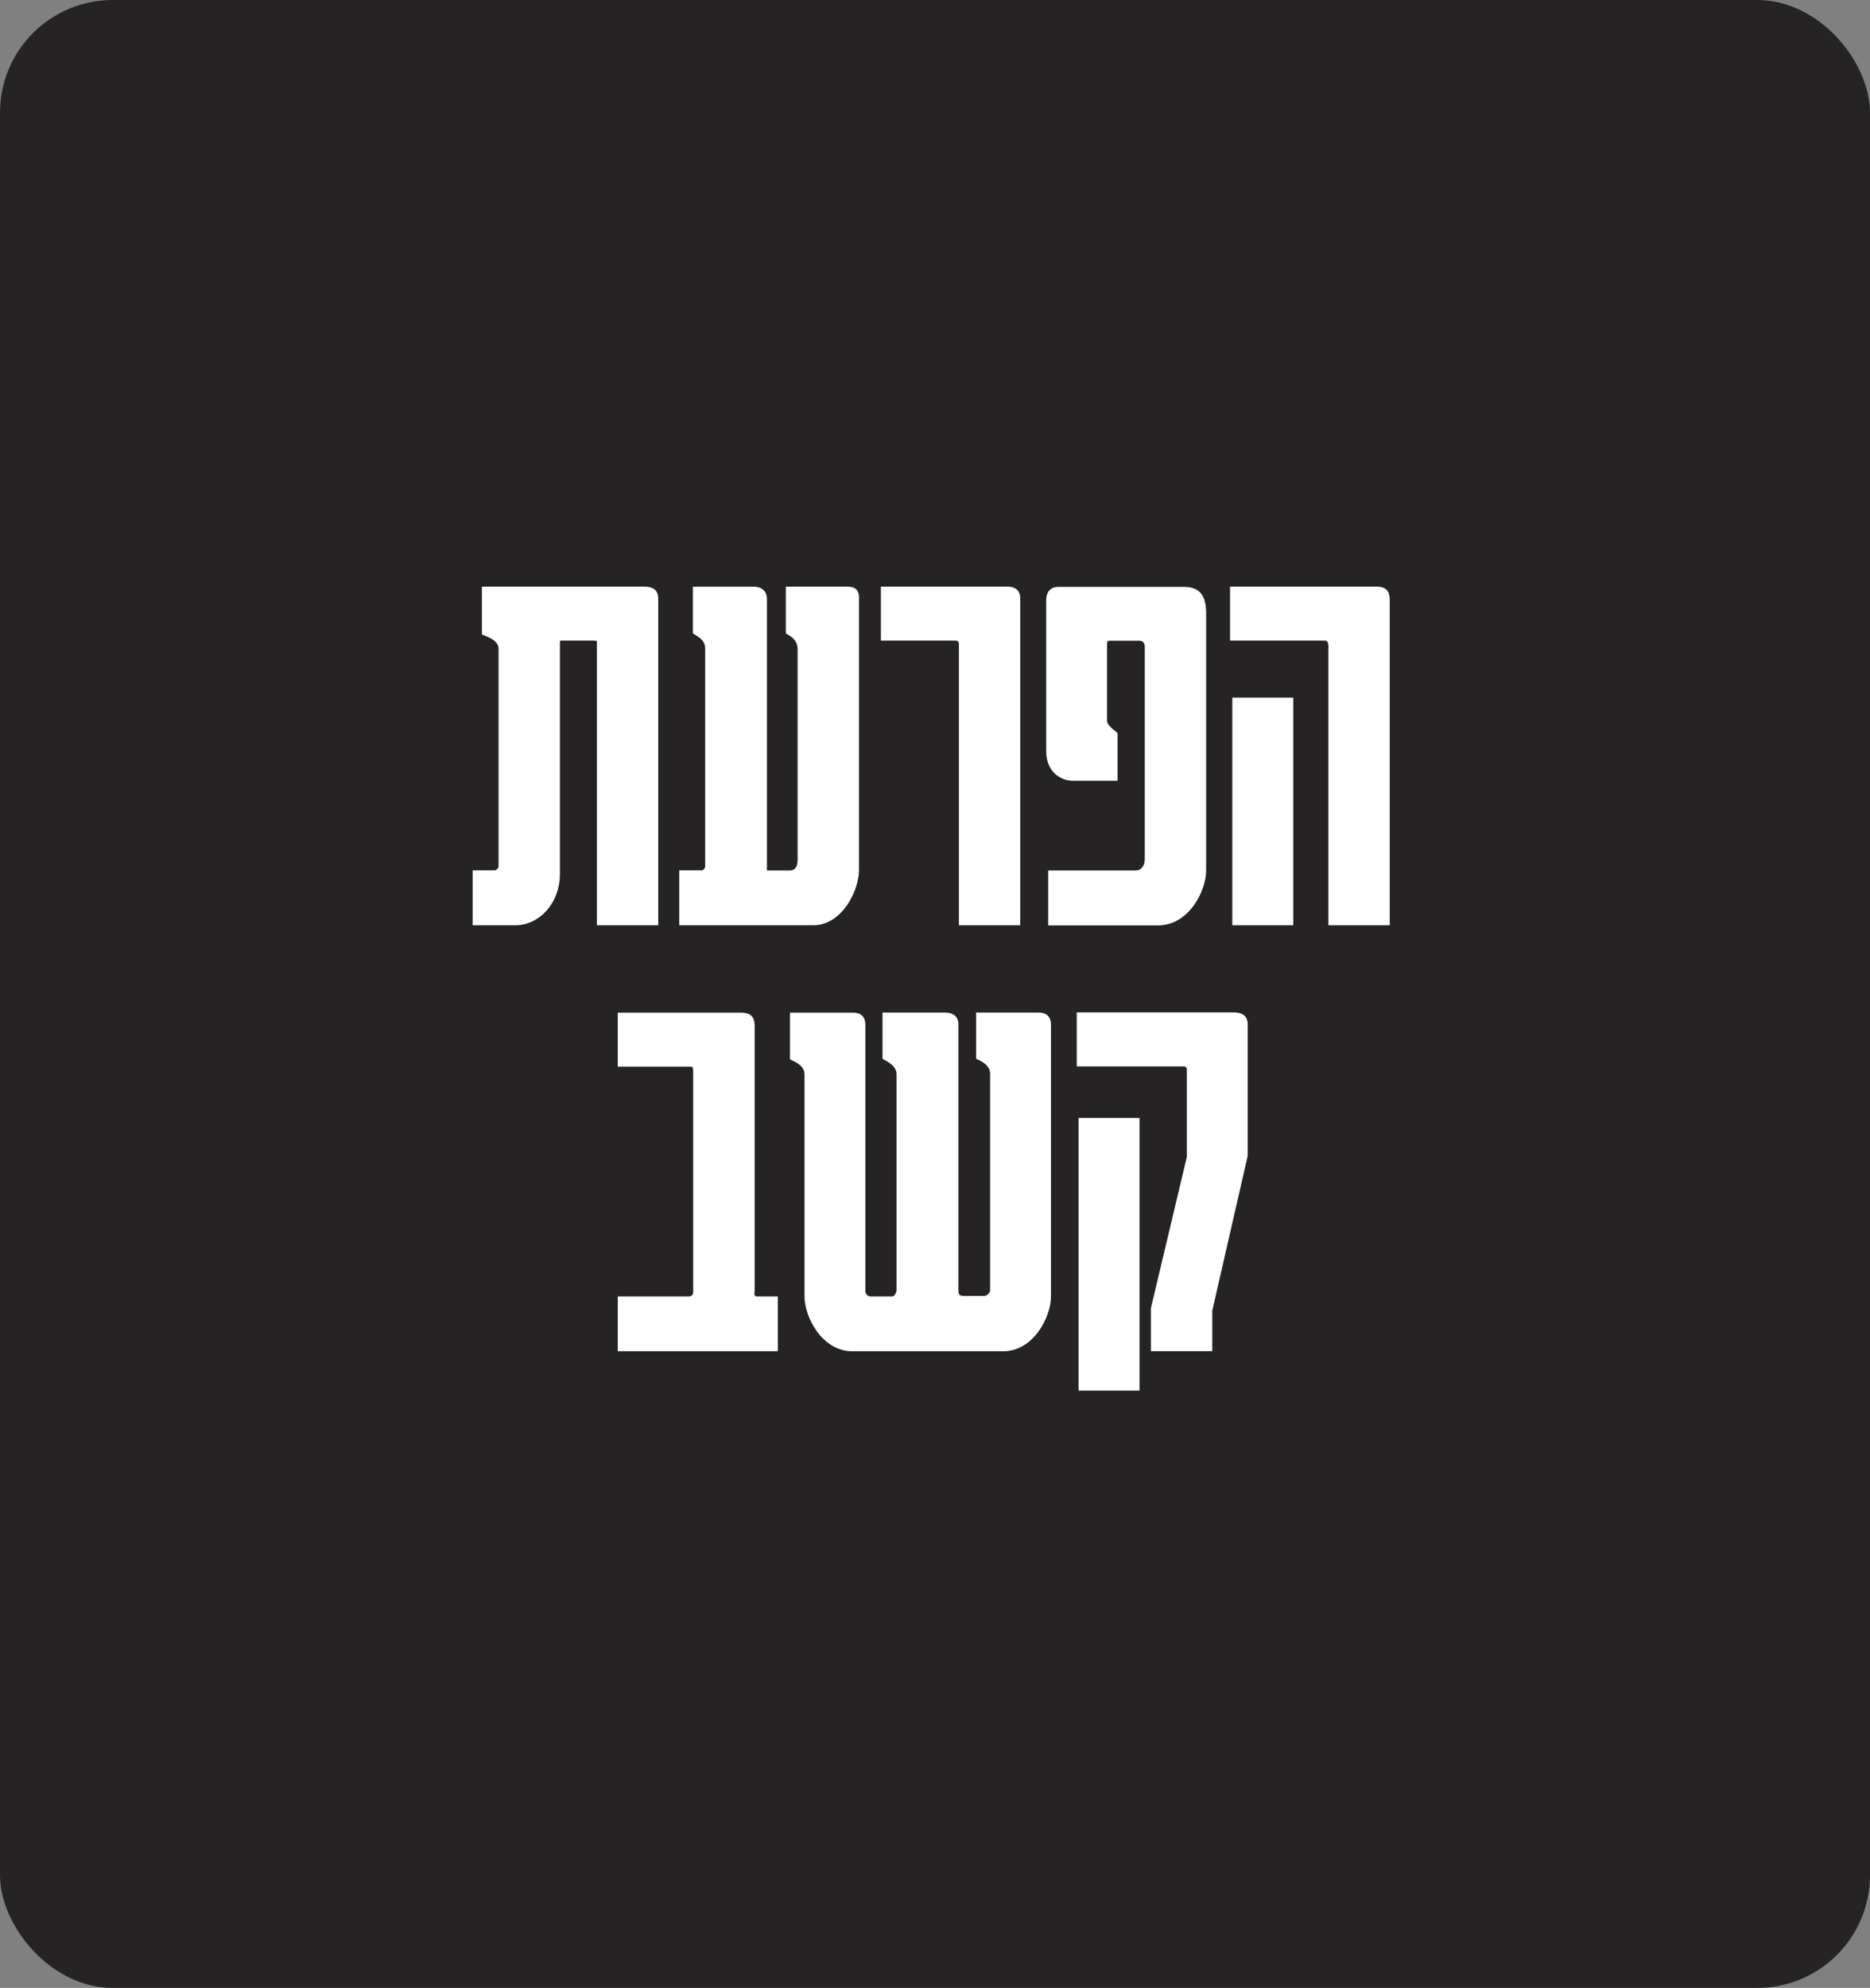
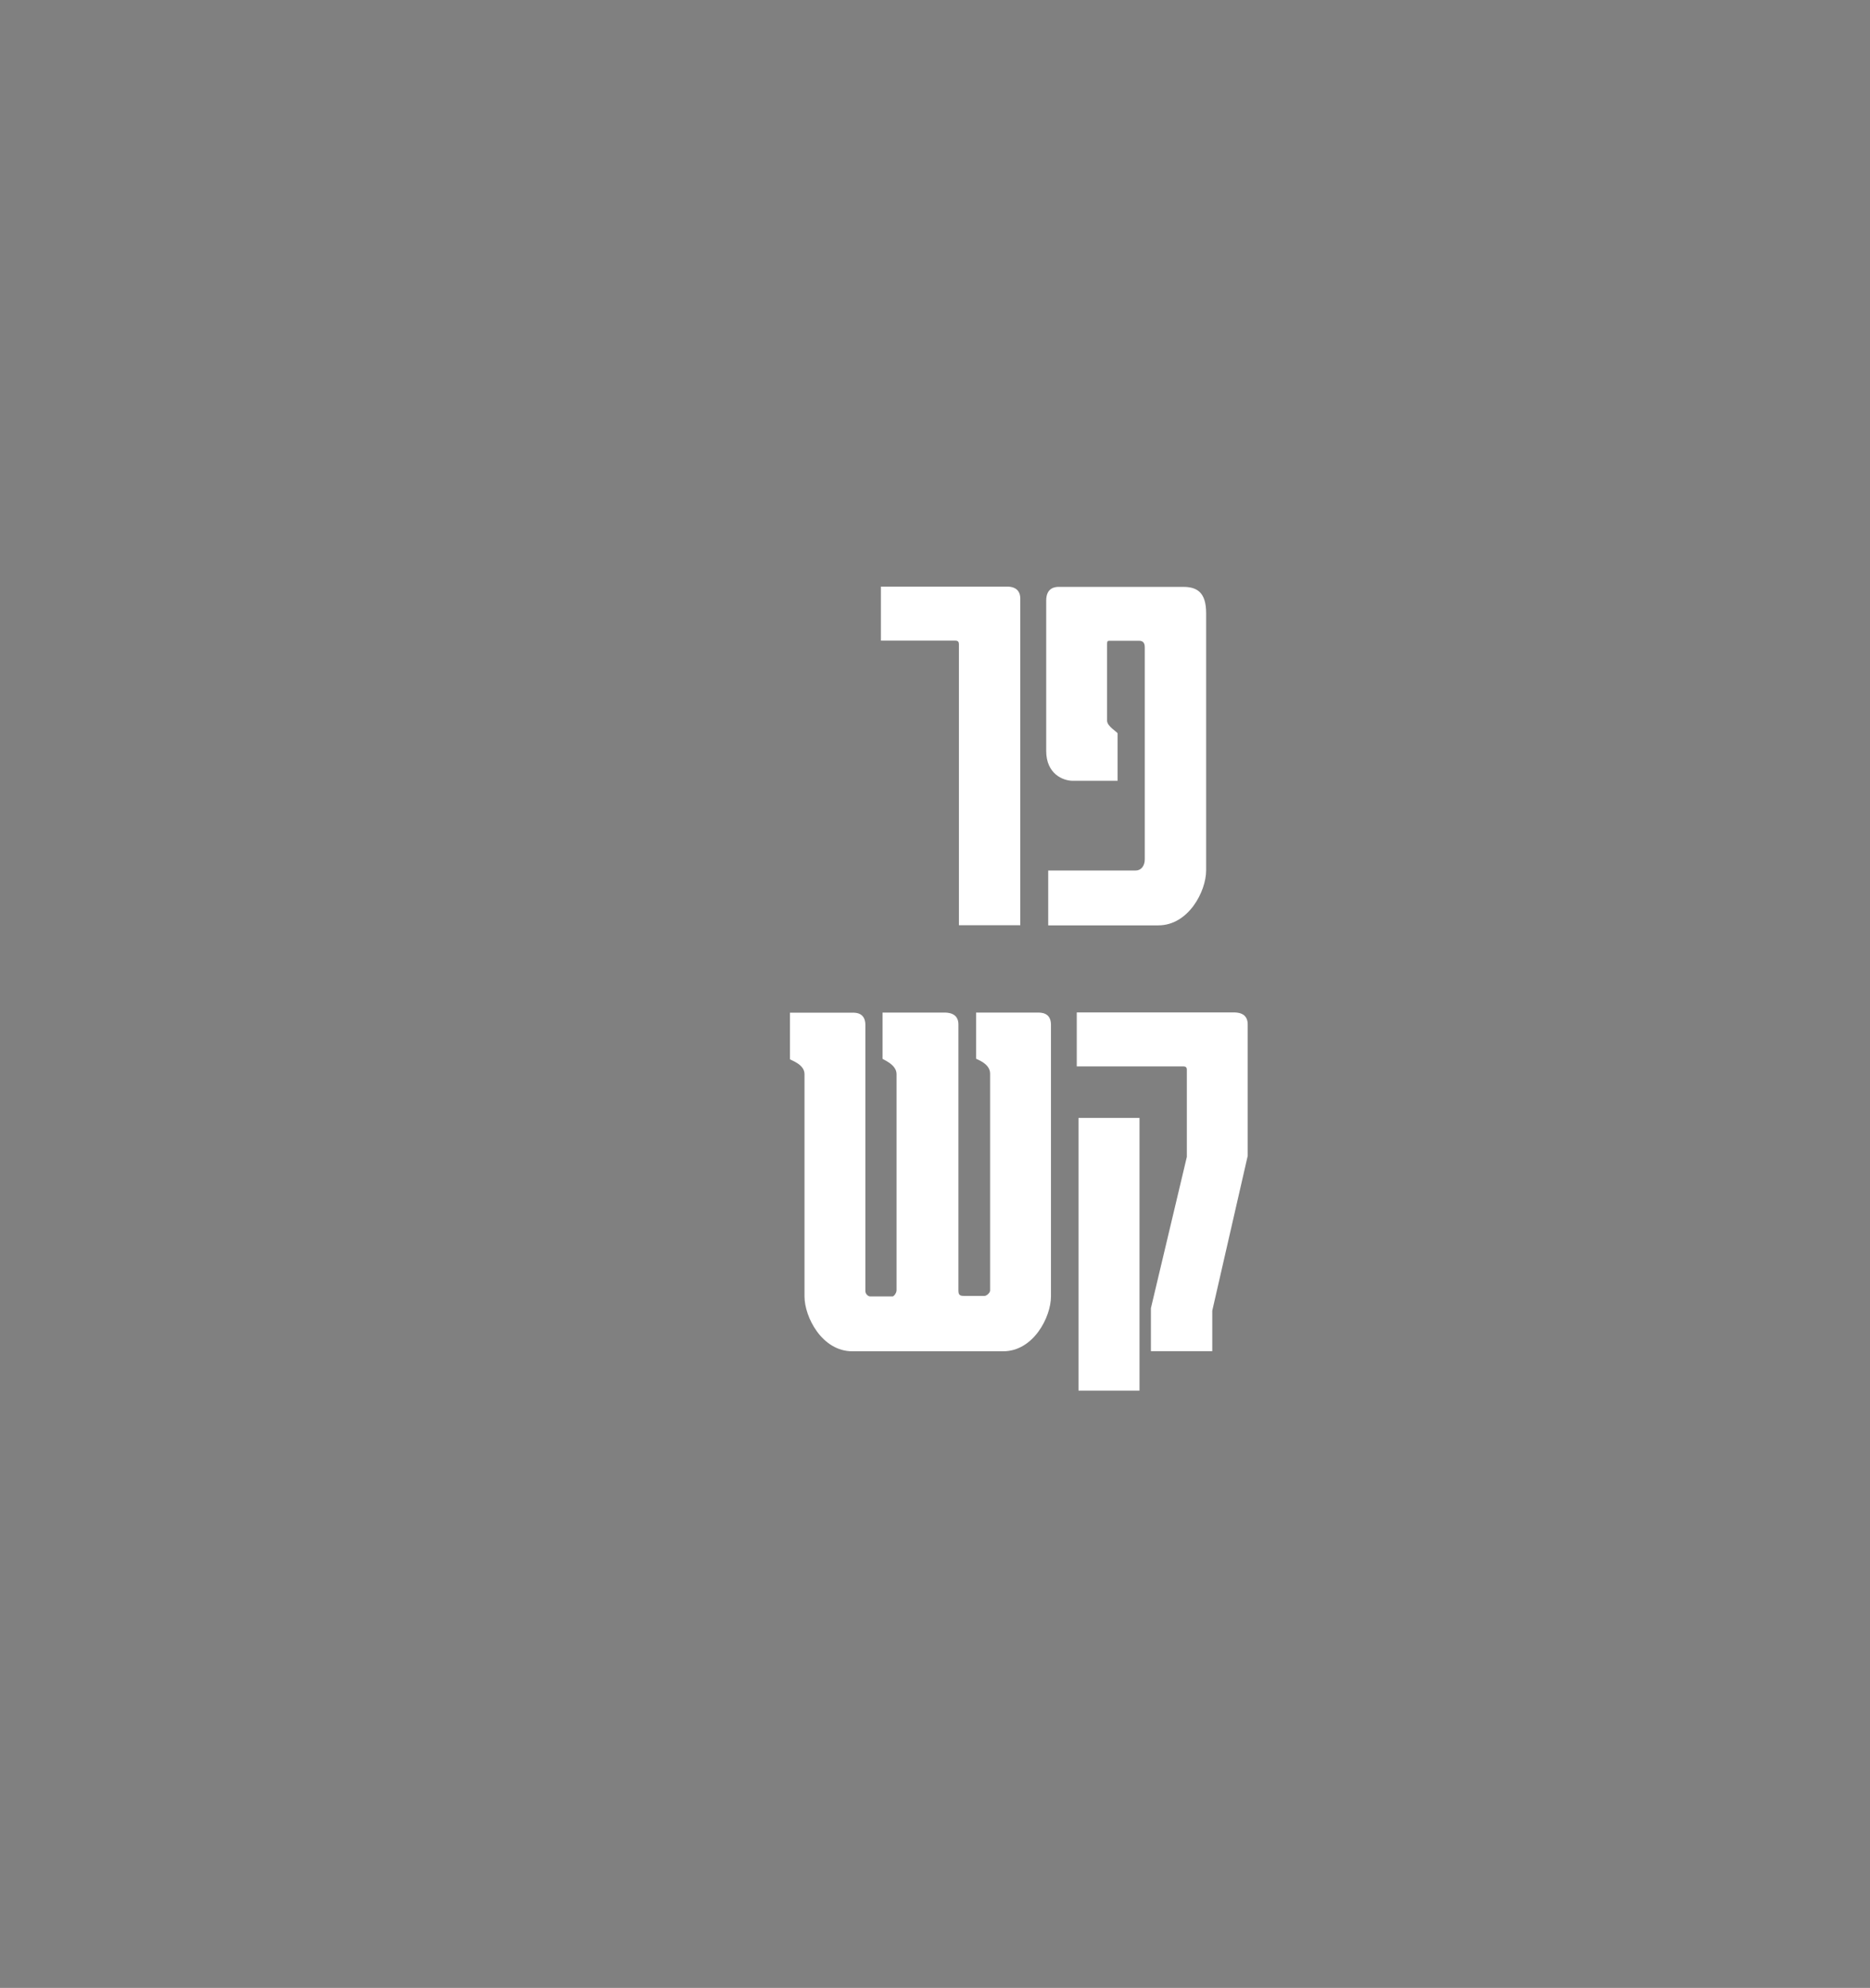
<svg xmlns="http://www.w3.org/2000/svg" id="Layer_2" data-name="Layer 2" viewBox="0 0 149.32 158.69">
  <rect x="0" y="0" width="149.32" height="158.69" fill="#808080" stroke="none" />
  <defs>
    <style>
      .cls-1 {
        fill: none;
      }

      .cls-1, .cls-2, .cls-3 {
        stroke-width: 0px;
      }

      .cls-2 {
        fill: #fff;
      }

      .cls-3 {
        fill: #262324;
      }

      .cls-4 {
        clip-path: url(#clippath);
      }
    </style>
    <clipPath id="clippath">
      <rect class="cls-1" width="149.32" height="158.69" />
    </clipPath>
  </defs>
  <g id="Layer_1-2" data-name="Layer 1">
    <g>
      <g class="cls-4">
-         <rect class="cls-3" y="0" width="149.32" height="158.69" rx="9" ry="9" />
-       </g>
+         </g>
      <g>
-         <path class="cls-2" d="m52.56,47.78v26.08h-4.9v-22.58c0-.07-.04-.14-.11-.14h-2.8s-.04,0-.04.07v18.52c0,2.45-1.71,4.13-3.54,4.13h-3.43v-4.38h1.79c.07,0,.28-.17.28-.31v-17.4c0-.77-1.33-1.08-1.33-1.12v-3.82h12.92c.32,0,1.16,0,1.16.95Z" />
-         <path class="cls-2" d="m68.59,47.78v21.7c0,1.61-1.36,4.38-3.64,4.38h-10.71v-4.38h1.82c.07,0,.25-.17.25-.31v-17.43c0-.81-.98-1.09-.98-1.19v-3.71h4.9c.63,0,1.01.39,1.01.98v21.67h1.82c.42,0,.63-.28.63-.88v-16.77c0-.98-.94-1.19-.94-1.3v-3.71h4.87c.63,0,.98.21.98.95Z" />
        <path class="cls-2" d="m81.47,47.78v26.08h-4.9v-22.44c0-.17-.07-.28-.28-.28h-5.95v-4.31h10.12c.14,0,1.01,0,1.01.95Z" />
        <path class="cls-2" d="m96.31,48.94v20.55c0,1.65-1.4,4.38-3.82,4.38h-8.79v-4.38h6.97c.49,0,.74-.42.74-.88v-16.94c0-.35-.14-.52-.46-.52h-2.38c-.14,0-.17.07-.17.25v6.13c0,.46.84.91.84,1.02v3.78h-3.57c-.8,0-2.13-.56-2.13-2.38v-12.01c0-1.09.8-1.09,1.01-1.09h9.94c1.12,0,1.82.46,1.82,2.1Z" />
-         <path class="cls-2" d="m110.97,47.78v26.08h-4.9v-22.3c0-.28-.11-.42-.25-.42h-7.6v-4.31h11.66c.28,0,1.08,0,1.08.95Zm-7.7,7.91v18.17h-4.87v-18.17h4.87Z" />
-         <path class="cls-2" d="m60.26,81.78v21.25c0,.14-.1.46.17.46h1.68v4.38h-12.78v-4.38h5.67s.35,0,.35-.31v-17.57c0-.28,0-.46-.17-.46h-5.85v-4.31h9.8c.32,0,1.12,0,1.12.95Z" />
        <path class="cls-2" d="m83.92,81.82v21.67c0,1.65-1.4,4.38-3.82,4.38h-12.04c-2.42,0-3.82-2.73-3.82-4.38v-17.75c0-.81-1.16-1.12-1.16-1.19v-3.71h5.04c.21,0,.98,0,.98.98v21.25c0,.21.21.42.38.42h1.79c.11,0,.32-.28.32-.49v-17.26c0-.81-1.19-1.19-1.12-1.23v-3.68h4.9c.28,0,1.16,0,1.16.95v21.25c0,.39.17.42.49.42h1.58c.21,0,.46-.28.46-.42v-17.33c0-.84-1.16-1.16-1.12-1.19v-3.68h4.9c.31,0,1.08,0,1.08.98Z" />
        <path class="cls-2" d="m96.8,107.86h-4.9v-3.43l2.87-12.08v-6.97c0-.18-.11-.25-.25-.25h-8.54v-4.31h12.53c.25,0,1.12,0,1.12.95v10.5l-2.83,12.36v3.22Zm-10.68,3.15v-21.77h4.87v21.77h-4.87Z" />
      </g>
    </g>
  </g>
</svg>